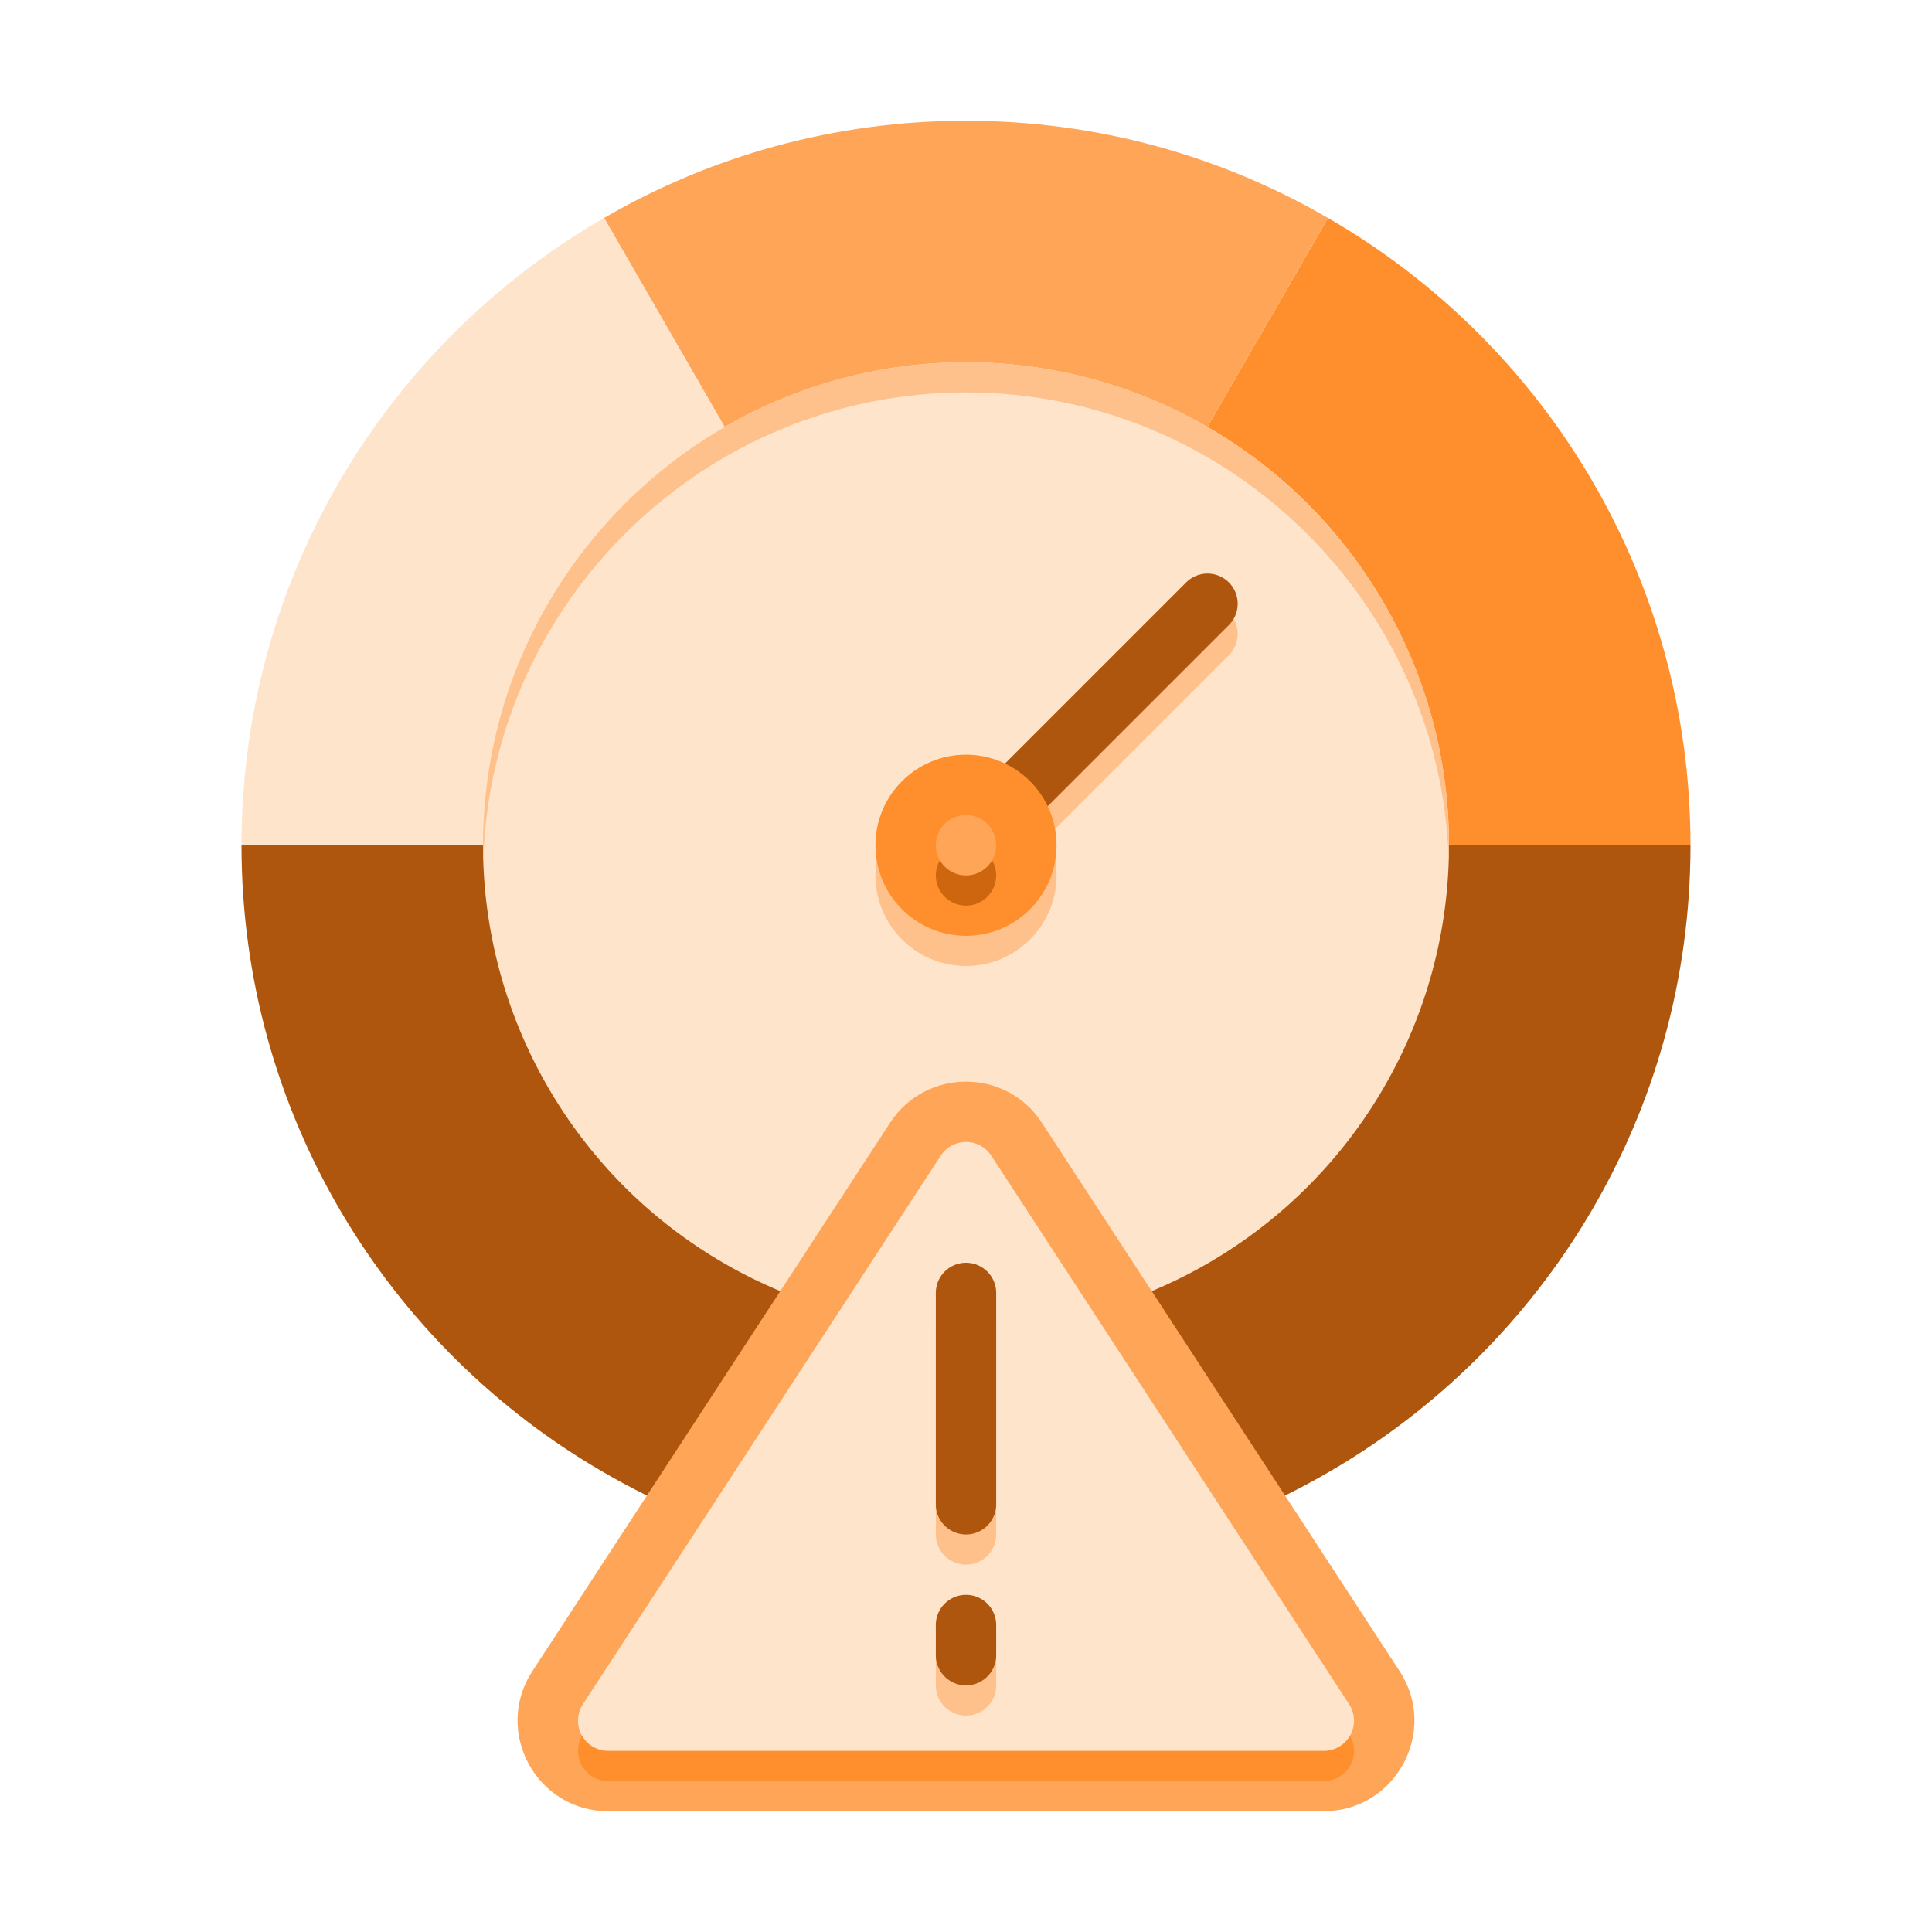
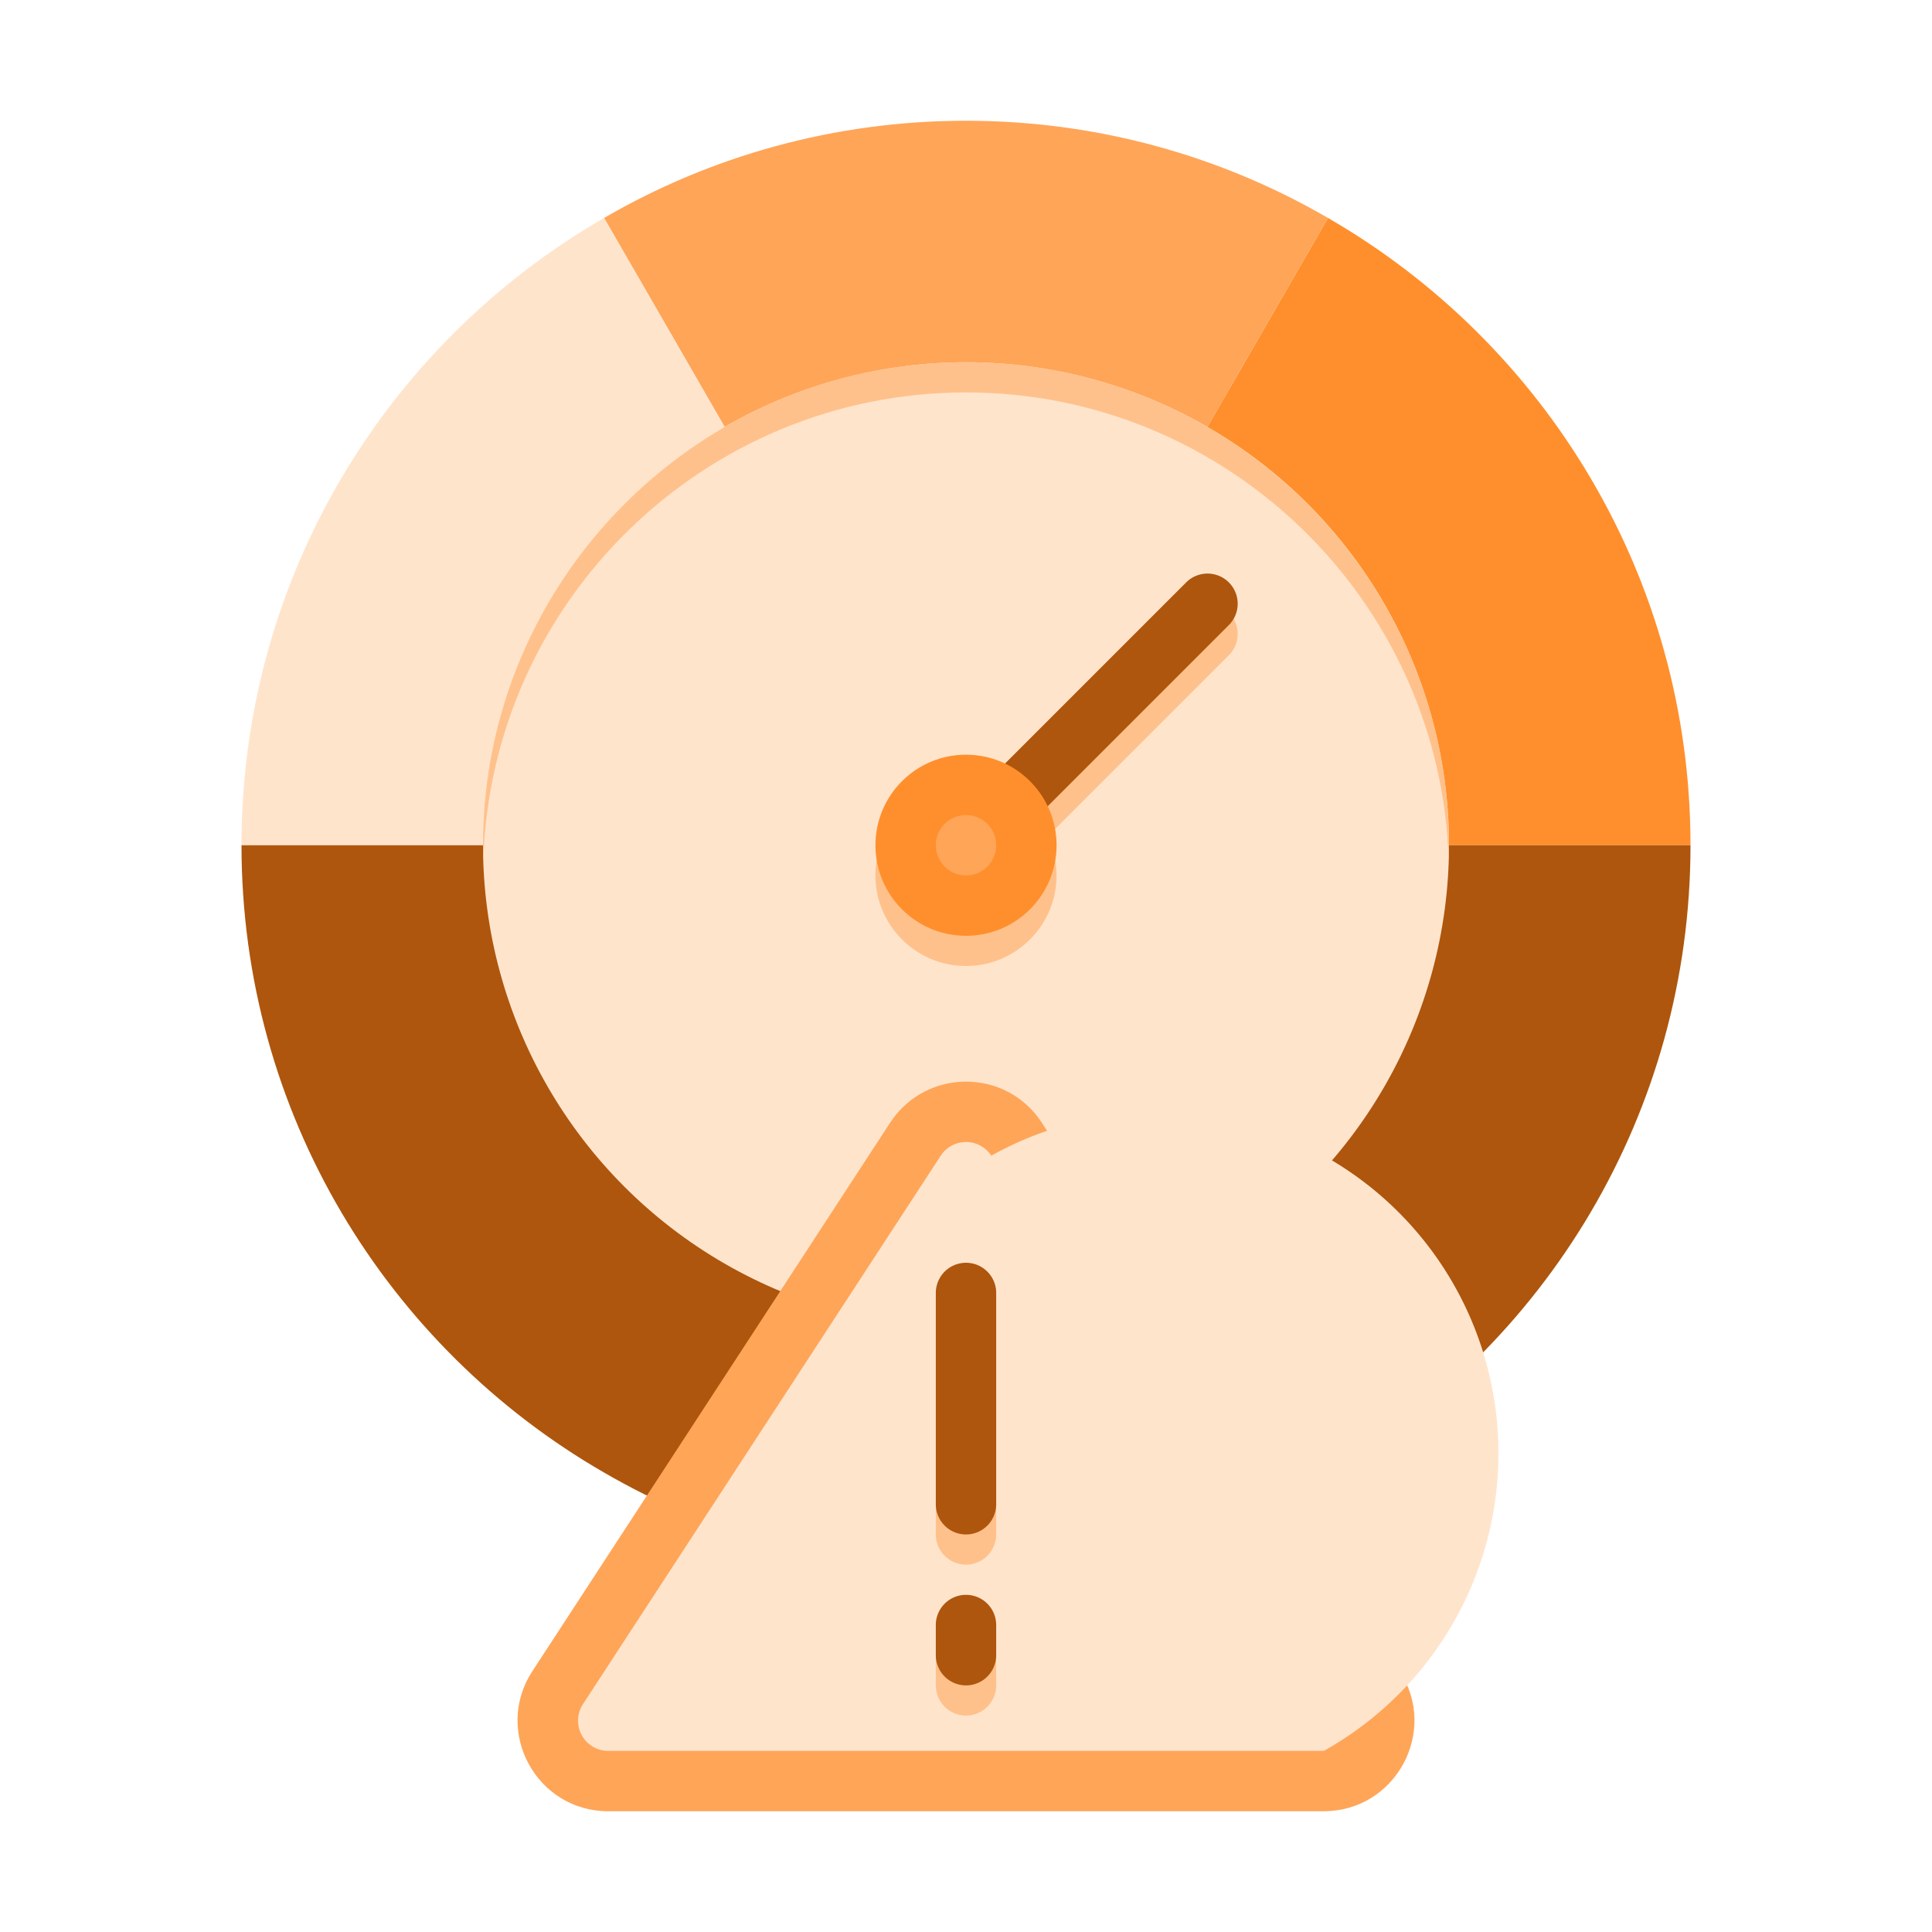
<svg xmlns="http://www.w3.org/2000/svg" version="1.1" width="512" height="512" x="0" y="0" viewBox="0 0 64 64" style="enable-background:new 0 0 512 512" xml:space="preserve" class="">
  <g>
    <path fill="#ff8f2c" d="M56 28H32L43.99 7.22C51.17 11.36 56 19.12 56 28z" opacity="1" data-original="#c80a50" class="" />
    <path fill="#ffa558" d="M43.99 7.22 32 28 20.01 7.22C23.54 5.17 27.64 4 32 4s8.46 1.17 11.99 3.22z" opacity="1" data-original="#fab400" class="" />
    <path fill="#ffe4cc" d="M32 28H8c0-8.88 4.83-16.64 12.01-20.78z" opacity="1" data-original="#00a0c8" class="" />
    <path fill="#ae560d" d="M56 28c0 8.88-4.83 16.64-12.01 20.78C40.46 50.83 36.36 52 32 52s-8.46-1.17-11.99-3.22C12.83 44.64 8 36.88 8 28z" opacity="1" data-original="#0a5078" class="" />
    <circle cx="32" cy="28" r="16" fill="#ffe4cc" opacity="1" data-original="#f0f0f0" class="" />
    <path fill="#ffc18b" d="M40.707 20.293a.999.999 0 0 0-1.414 0l-6.008 6.008A2.95 2.95 0 0 0 32 26c-1.654 0-3 1.346-3 3s1.346 3 3 3 3-1.346 3-3a2.95 2.95 0 0 0-.301-1.285l6.008-6.008a.999.999 0 0 0 0-1.414z" opacity="1" data-original="#d2d2d2" class="" />
    <path fill="#ffc18b" d="M48 28c0 .17 0 .34-.01.5C47.73 19.91 40.65 13 32 13s-15.73 6.91-15.99 15.5c-.01-.16-.01-.33-.01-.5 0-8.82 7.18-16 16-16s16 7.18 16 16z" opacity="1" data-original="#d2d2d2" class="" />
    <path fill="#ae560d" d="M32 29a.999.999 0 0 1-.707-1.707l8-8a.999.999 0 1 1 1.414 1.414l-8 8A.997.997 0 0 1 32 29z" opacity="1" data-original="#0a5078" class="" />
    <path fill="#ffa558" d="M20.147 60c-2.38 0-3.813-2.646-2.512-4.64l11.852-18.169c1.181-1.811 3.841-1.817 5.025 0L46.365 55.36c1.3 1.993-.133 4.639-2.513 4.639H20.147z" opacity="1" data-original="#fab400" class="" />
-     <path fill="#ff8f2c" d="m19.31 57.454 11.853-18.17a1 1 0 0 1 1.675 0l11.853 18.17A1 1 0 0 1 43.853 59H20.147a1 1 0 0 1-.837-1.546z" opacity="1" data-original="#dc9600" class="" />
-     <path fill="#ffe4cc" d="m19.31 56.454 11.853-18.17a1 1 0 0 1 1.675 0l11.853 18.17A1 1 0 0 1 43.853 58H20.147a1 1 0 0 1-.837-1.546z" opacity="1" data-original="#f0f0f0" class="" />
+     <path fill="#ffe4cc" d="m19.31 56.454 11.853-18.17a1 1 0 0 1 1.675 0A1 1 0 0 1 43.853 58H20.147a1 1 0 0 1-.837-1.546z" opacity="1" data-original="#f0f0f0" class="" />
    <path fill="#ffc18b" d="M32 51.831a1 1 0 0 1-1-1v-7a1 1 0 0 1 2 0v7a1 1 0 0 1-1 1zM32 56.831a1 1 0 0 1-1-1v-1a1 1 0 0 1 2 0v1a1 1 0 0 1-1 1z" opacity="1" data-original="#d2d2d2" class="" />
    <path fill="#ae560d" d="M32 50.831a1 1 0 0 1-1-1v-7a1 1 0 0 1 2 0v7a1 1 0 0 1-1 1zM32 55.831a1 1 0 0 1-1-1v-1a1 1 0 0 1 2 0v1a1 1 0 0 1-1 1z" opacity="1" data-original="#0a5078" class="" />
    <circle cx="32" cy="28" r="3" fill="#ff8f2c" opacity="1" data-original="#c80a50" class="" />
-     <circle cx="32" cy="29" r="1" fill="#ce660f" opacity="1" data-original="#a00028" class="" />
    <circle cx="32" cy="28" r="1" fill="#ffa558" opacity="1" data-original="#fab400" class="" />
  </g>
</svg>